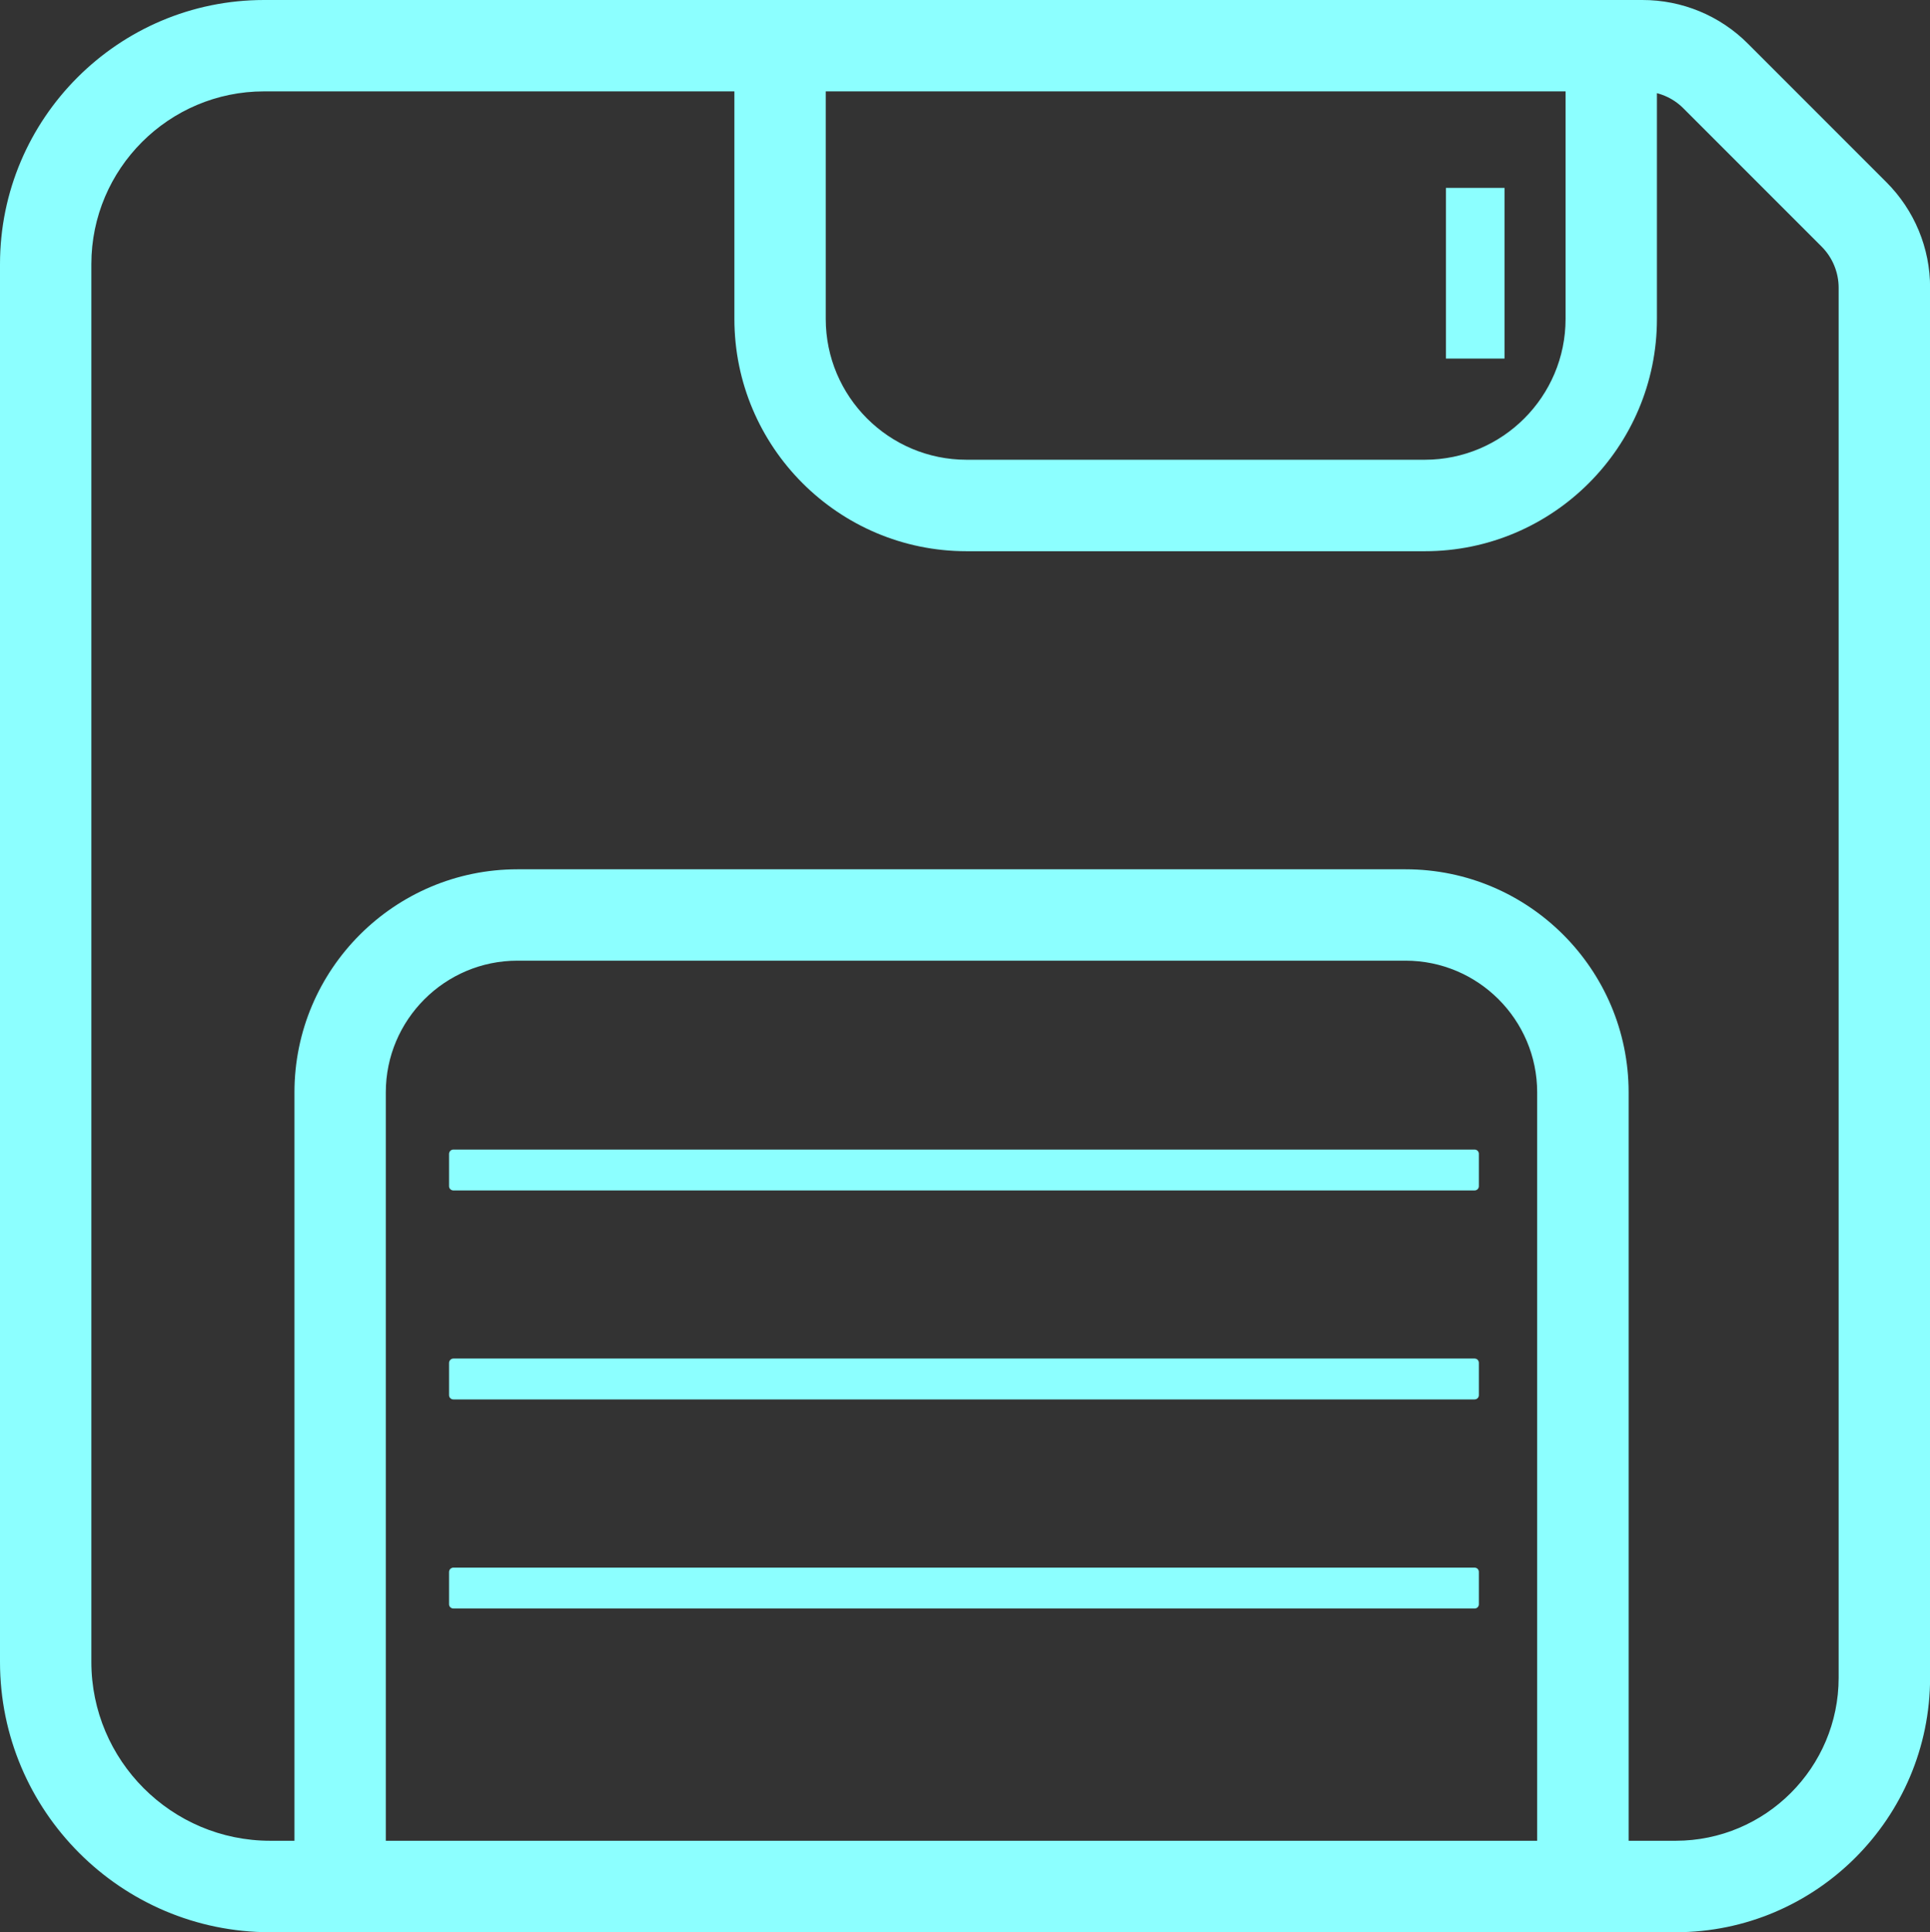
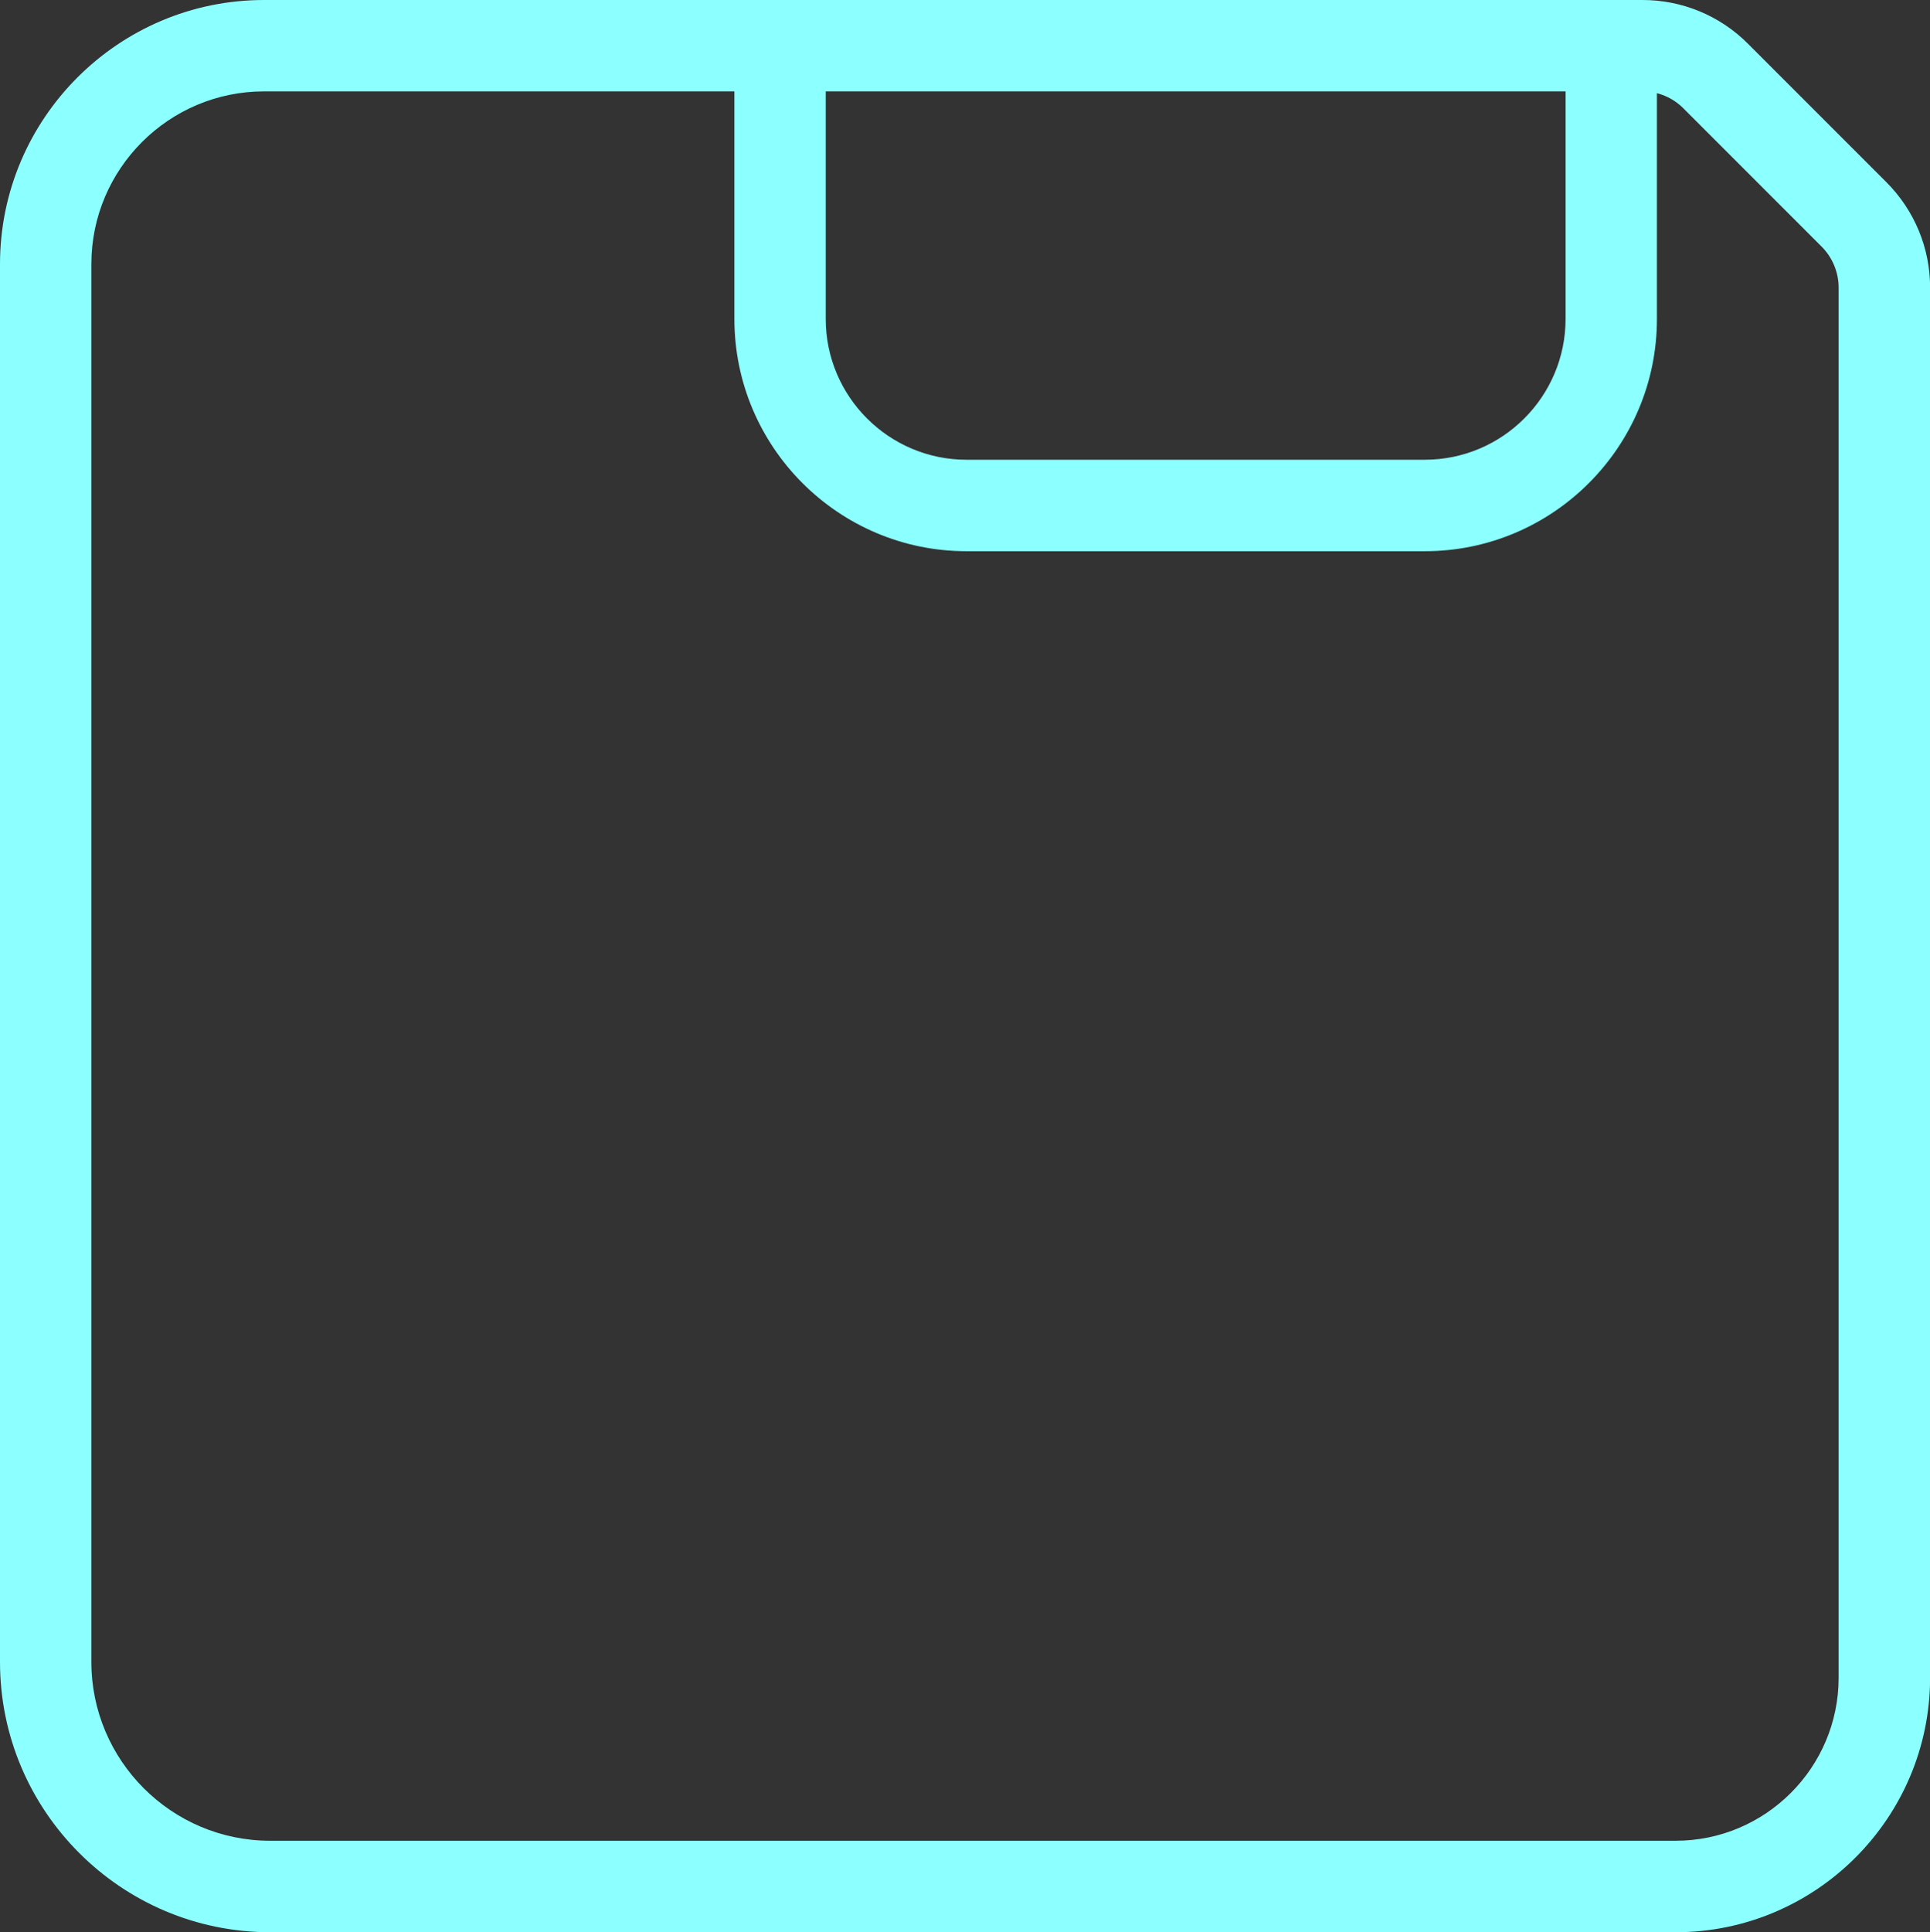
<svg xmlns="http://www.w3.org/2000/svg" version="1.1" id="Layer_1" x="0px" y="0px" viewBox="0 0 1950 1951.8" style="enable-background:new 0 0 1950 1951.8;" xml:space="preserve">
  <rect x="0" y="0" width="1950" height="1951.8" fill="#333333" stroke="none" />
  <style type="text/css">
	.st0{fill:#8CFFFF;}
</style>
  <g>
    <g>
      <g>
        <path class="st0" d="M1693,1951.8H273c-150.6,0-273-122.5-273-273v-1412C0,119.7,119.7,0,266.8,0h1392.5     c40.1-0.1,78.6,15.8,106.9,44.3l139.6,139.6c28.4,28.3,44.4,66.7,44.3,106.8v1404C1950,1836.5,1834.7,1951.8,1693,1951.8z      M266.8,92.3c-96.2,0-174.5,78.3-174.5,174.5v1411.9c0,99.7,81.1,180.7,180.7,180.7h1420c90.8,0,164.7-73.9,164.7-164.7v-1404     c0-15.6-6.2-30.6-17.2-41.6l-139.6-139.6c-11-11.1-26-17.3-41.6-17.2L266.8,92.3L266.8,92.3z" />
-         <path class="st0" d="M1645.4,1863.7h-92.3v-760.3c0-73.3-59.7-133-133-133H522.8c-73.3,0-133,59.7-133,133v760.3h-92.3v-760.3     c0-124.2,101.1-225.3,225.3-225.3h897.4c124.2,0,225.3,101.1,225.3,225.3v760.3H1645.4z" />
        <path class="st0" d="M1439.6,556.8h-463C847.2,556.8,742,451.5,742,322.1V47.9h92.3v274.2c0,78.5,63.8,142.3,142.3,142.3h462.9     c78.5,0,142.3-63.8,142.3-142.3V47.9h92.3v274.2C1674.2,451.5,1568.9,556.8,1439.6,556.8z" />
-         <rect x="1460.9" y="189.8" class="st0" width="59.2" height="172.4" />
-         <path class="st0" d="M458.1,1161.2h1031.8c2.4,0,4.3,1.9,4.3,4.3v32.7c0,2.4-1.9,4.3-4.3,4.3H458.1c-2.4,0-4.4-1.9-4.4-4.3v-32.7     C453.8,1163.1,455.7,1161.2,458.1,1161.2z" />
-         <path class="st0" d="M458.1,1372.3h1031.8c2.4,0,4.3,1.9,4.3,4.3v32.7c0,2.4-1.9,4.3-4.3,4.3H458.1c-2.4,0-4.4-1.9-4.4-4.3v-32.7     C453.8,1374.3,455.7,1372.3,458.1,1372.3z" />
-         <path class="st0" d="M458.1,1583.5h1031.8c2.4,0,4.3,1.9,4.3,4.3v32.7c0,2.4-1.9,4.3-4.3,4.3H458.1c-2.4,0-4.4-1.9-4.4-4.3v-32.7     C453.8,1585.4,455.7,1583.5,458.1,1583.5z" />
      </g>
    </g>
  </g>
</svg>